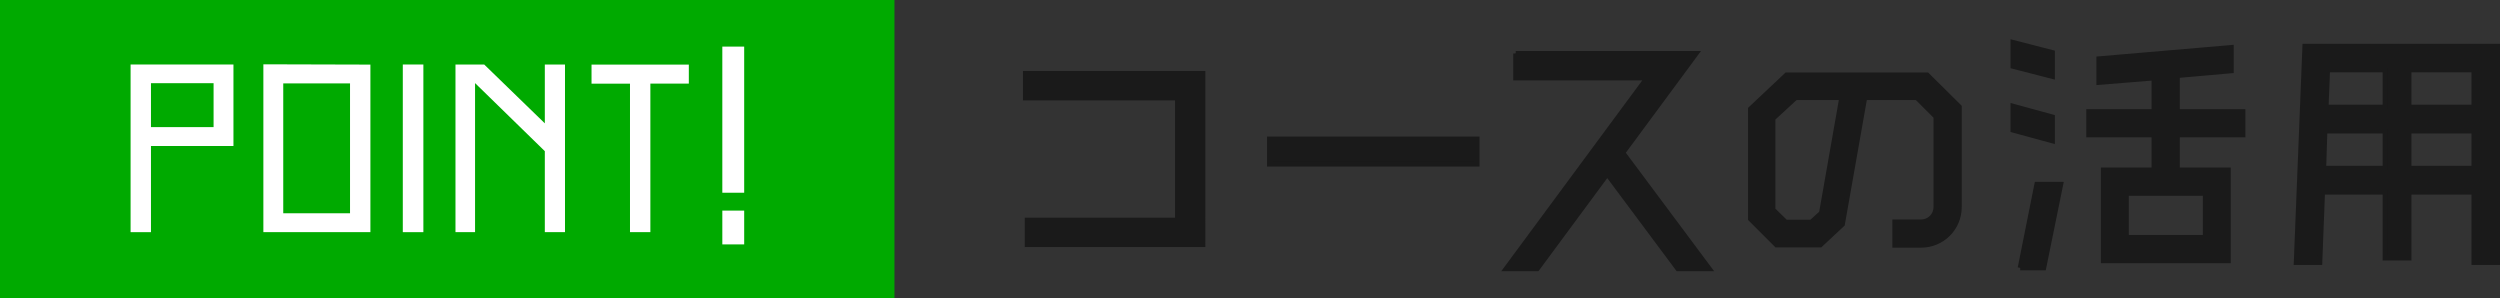
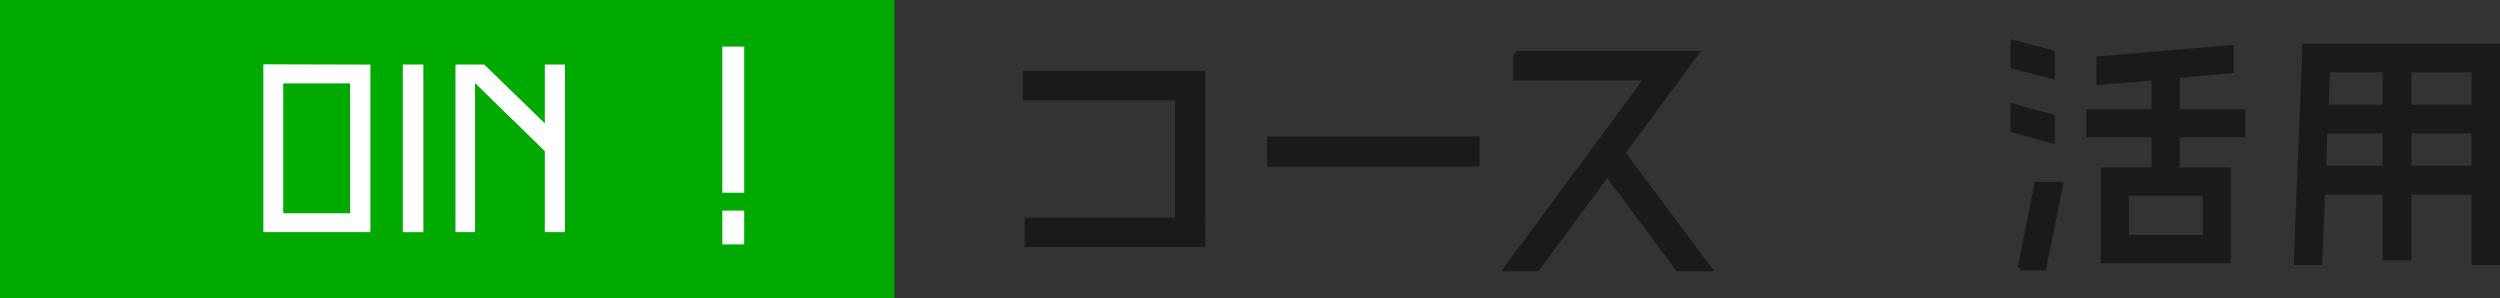
<svg xmlns="http://www.w3.org/2000/svg" viewBox="0 0 251.55 30">
  <rect x="0" y="0" width="251.55" height="30" fill="#333333" stroke="none" />
  <defs>
    <style>.d{fill:#0a0;}.e{fill:#fff;}.f{fill:#1a1a1a;stroke:#1a1a1a;stroke-miterlimit:10;stroke-width:.5px;}</style>
  </defs>
  <g id="a" />
  <g id="b">
    <g id="c">
      <g>
        <g>
          <path class="f" d="M103.36,24.61v-2.46h15.12V9.85h-15.3v-2.46h17.85V24.61h-17.67Z" />
          <path class="f" d="M148.62,16.51h-20.88v-2.52h20.88v2.52Z" />
          <path class="f" d="M152.51,5.38h18.15l-7.38,9.99,8.7,11.67h-3.15l-7.11-9.54-7.05,9.54h-3.12l14.19-19.2h-13.23v-2.46Z" />
-           <path class="f" d="M194.8,20.83V11.74l-1.92-1.92h-5.25l-2.25,12.75-2.22,2.07h-4.41l-2.61-2.61V10.96l3.63-3.42h14.13l3.24,3.21v10.08c0,2.13-1.71,3.84-3.84,3.84h-2.64v-2.34h2.64c.84,0,1.5-.66,1.5-1.5Zm-11.52,.6l2.04-11.61h-4.65l-2.28,2.1v9.18l1.29,1.26h2.58l1.02-.93Z" />
          <path class="f" d="M206.51,5.29v2.4l-3.96-1.02v-2.4l3.96,1.02Zm0,6.48v2.4l-3.96-1.08v-2.4l3.96,1.08Zm-3.24,15.18l1.68-8.4h2.4l-1.71,8.4h-2.37Zm22.41-13.38h-6.6v3.54h5.13v9.12h-12.57v-9.12h5.1v-3.54h-6.57v-2.34h6.57v-3.39l-5.55,.45v-2.37l13.32-1.14v2.34l-5.43,.48v3.63h6.6v2.34Zm-3.78,10.32v-4.44h-7.95v4.44h7.95Z" />
          <path class="f" d="M231.92,4.66h19.38V26.41h-2.37v-7.08h-6.54v6.63h-2.4v-6.63h-6.3l-.27,7.08h-2.37l.87-21.75Zm1.89,12.27h6.18v-3.75h-6.06l-.12,3.75Zm6.18-9.9h-5.79l-.15,3.75h5.94v-3.75Zm8.94,3.75v-3.75h-6.54v3.75h6.54Zm-6.54,6.15h6.54v-3.75h-6.54v3.75Z" />
        </g>
        <g>
          <rect class="d" width="90" height="30" />
          <g>
-             <path class="e" d="M13.14,6.49h10.35V14.69H15.19v8.67h-2.05V6.49Zm2.05,6.3h6.3v-4.42h-6.3v4.42Z" />
            <path class="e" d="M37.27,23.36h-10.77V6.47l10.77,.03V23.36Zm-8.77-1.9h6.72V8.39h-6.72v13.07Z" />
            <path class="e" d="M42.6,23.36h-2.07V6.49h2.07V23.36Z" />
            <path class="e" d="M45.82,6.49h2.9l6.1,5.92V6.49h2.03V23.36h-2.03V15.21l-7.02-6.85v15h-1.97V6.49Z" />
-             <path class="e" d="M69.31,6.49v1.92h-3.87v14.95h-2.05V8.42h-3.87v-1.92h9.8Z" />
            <path class="e" d="M74.88,19.39h-2.2V4.69h2.2v14.7Zm0,5.2h-2.2v-3.4h2.2v3.4Z" />
          </g>
        </g>
      </g>
    </g>
  </g>
</svg>